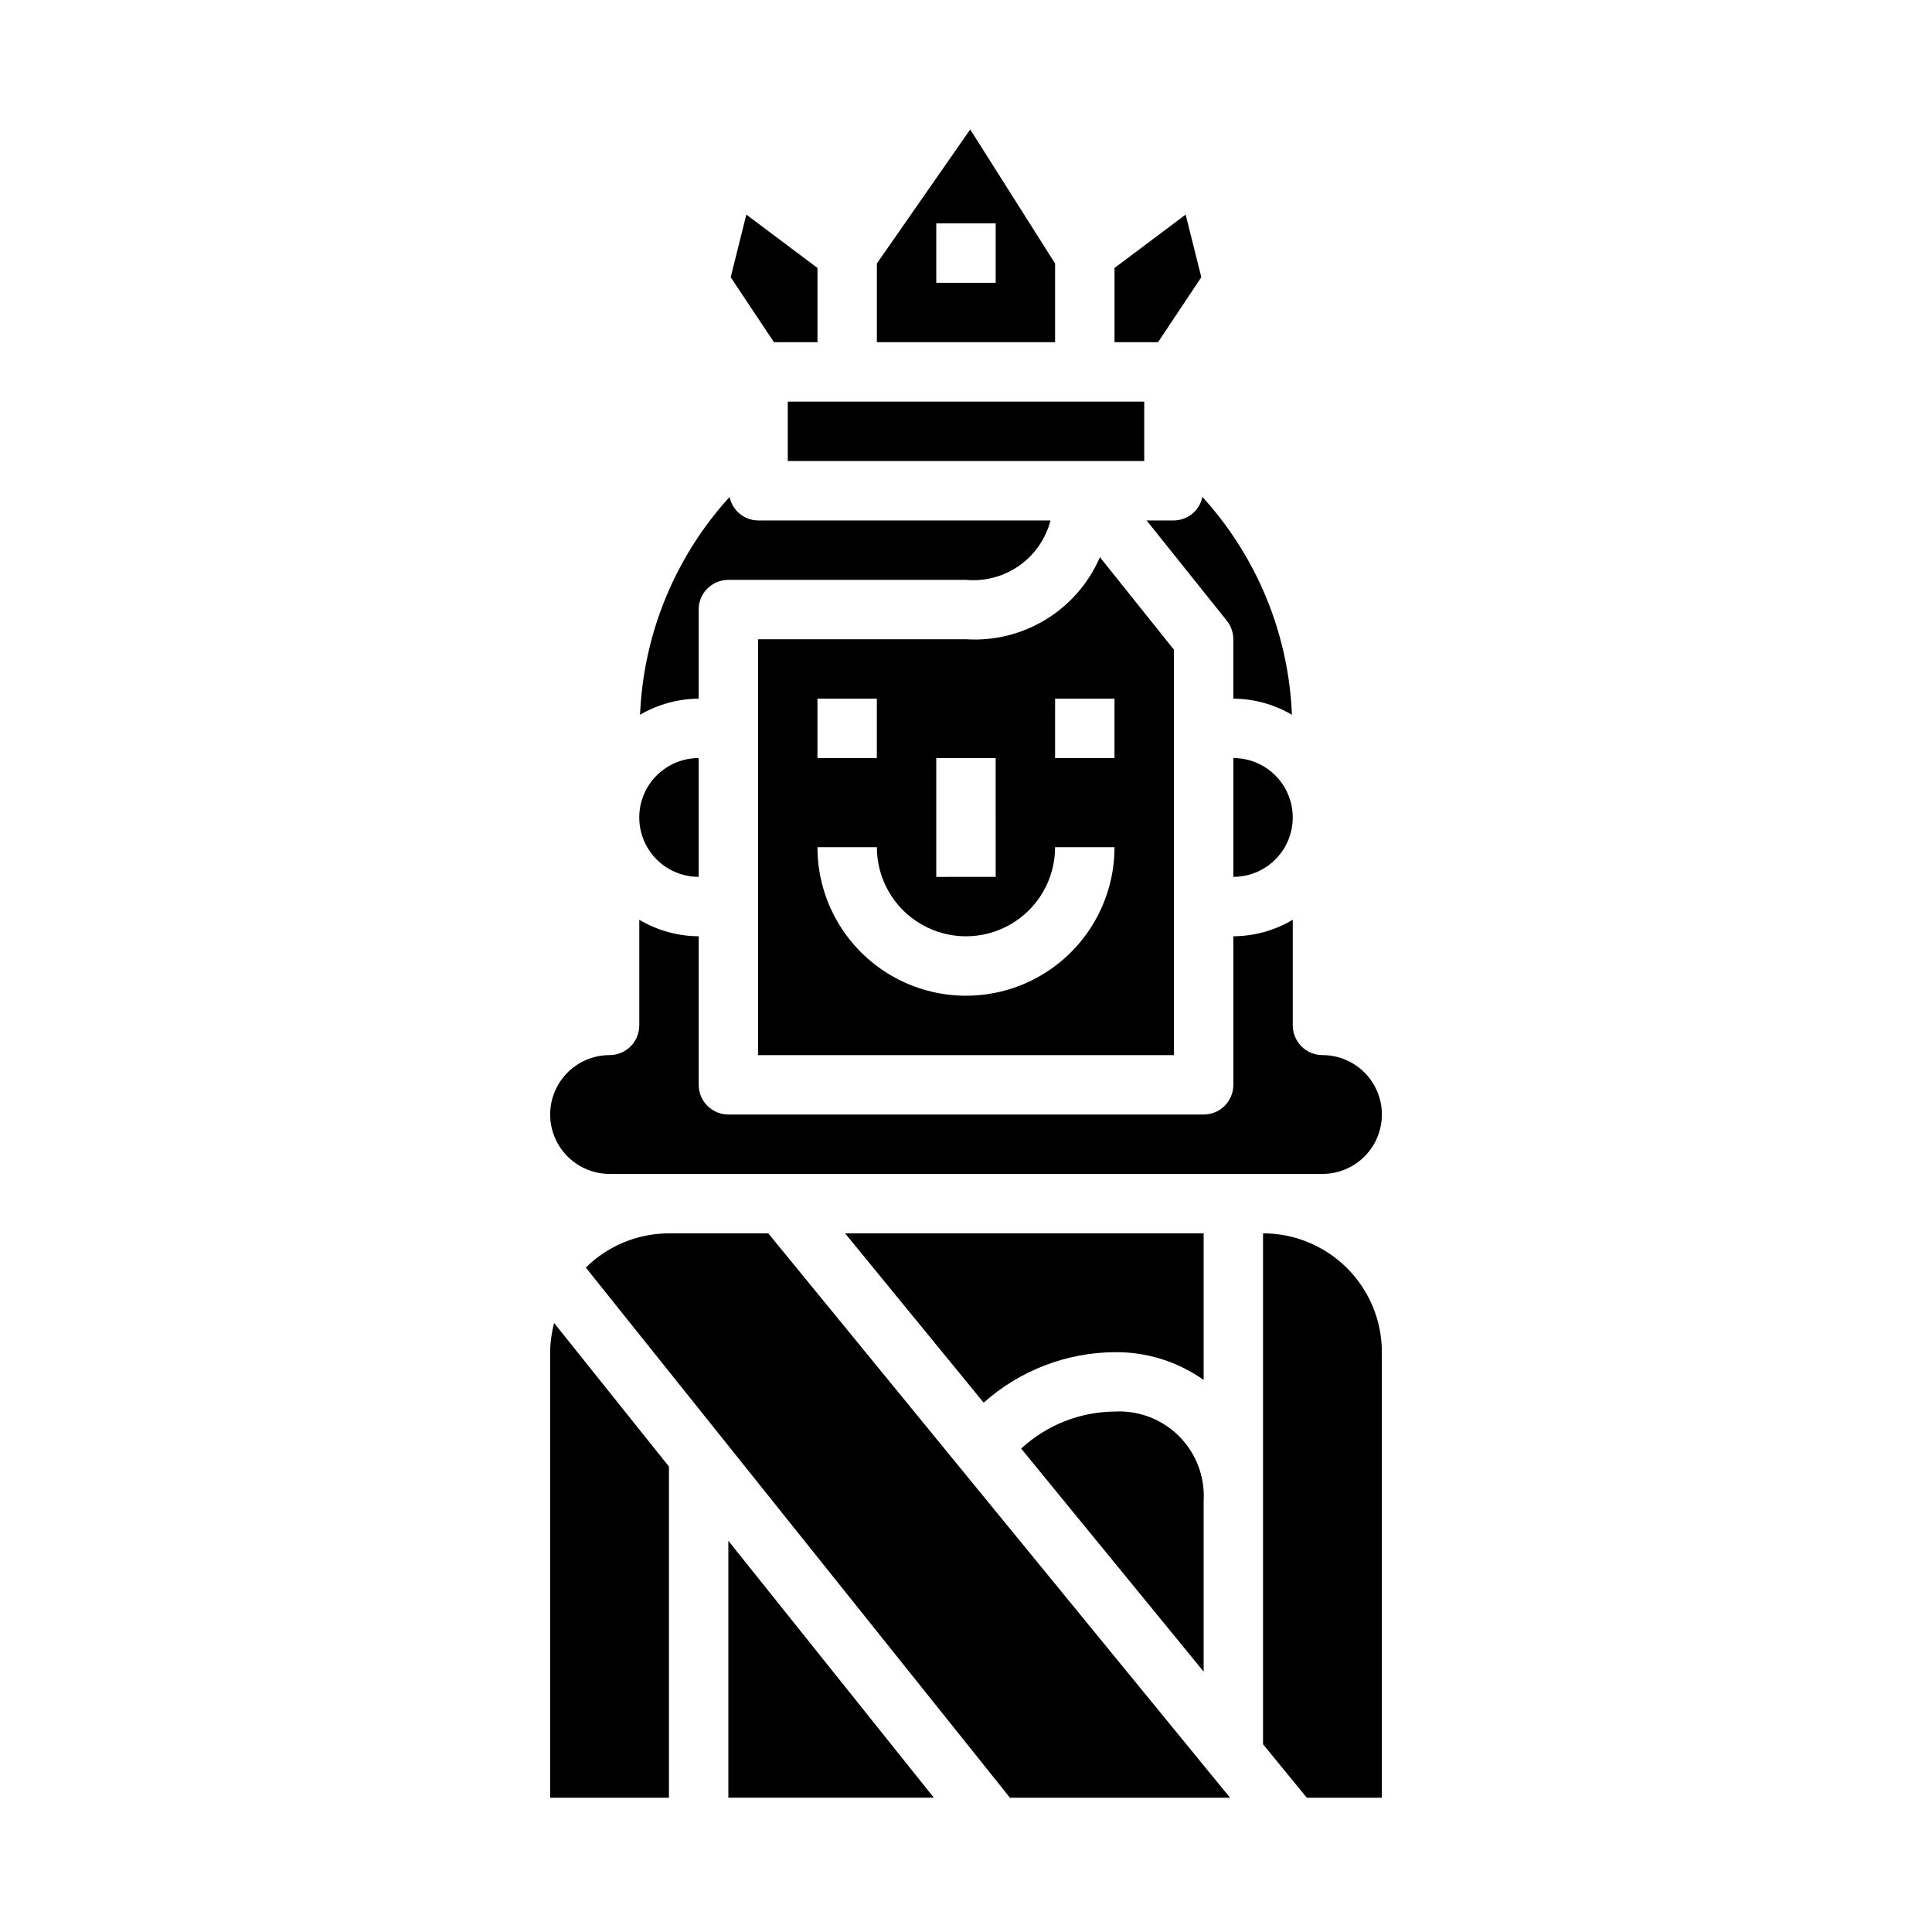
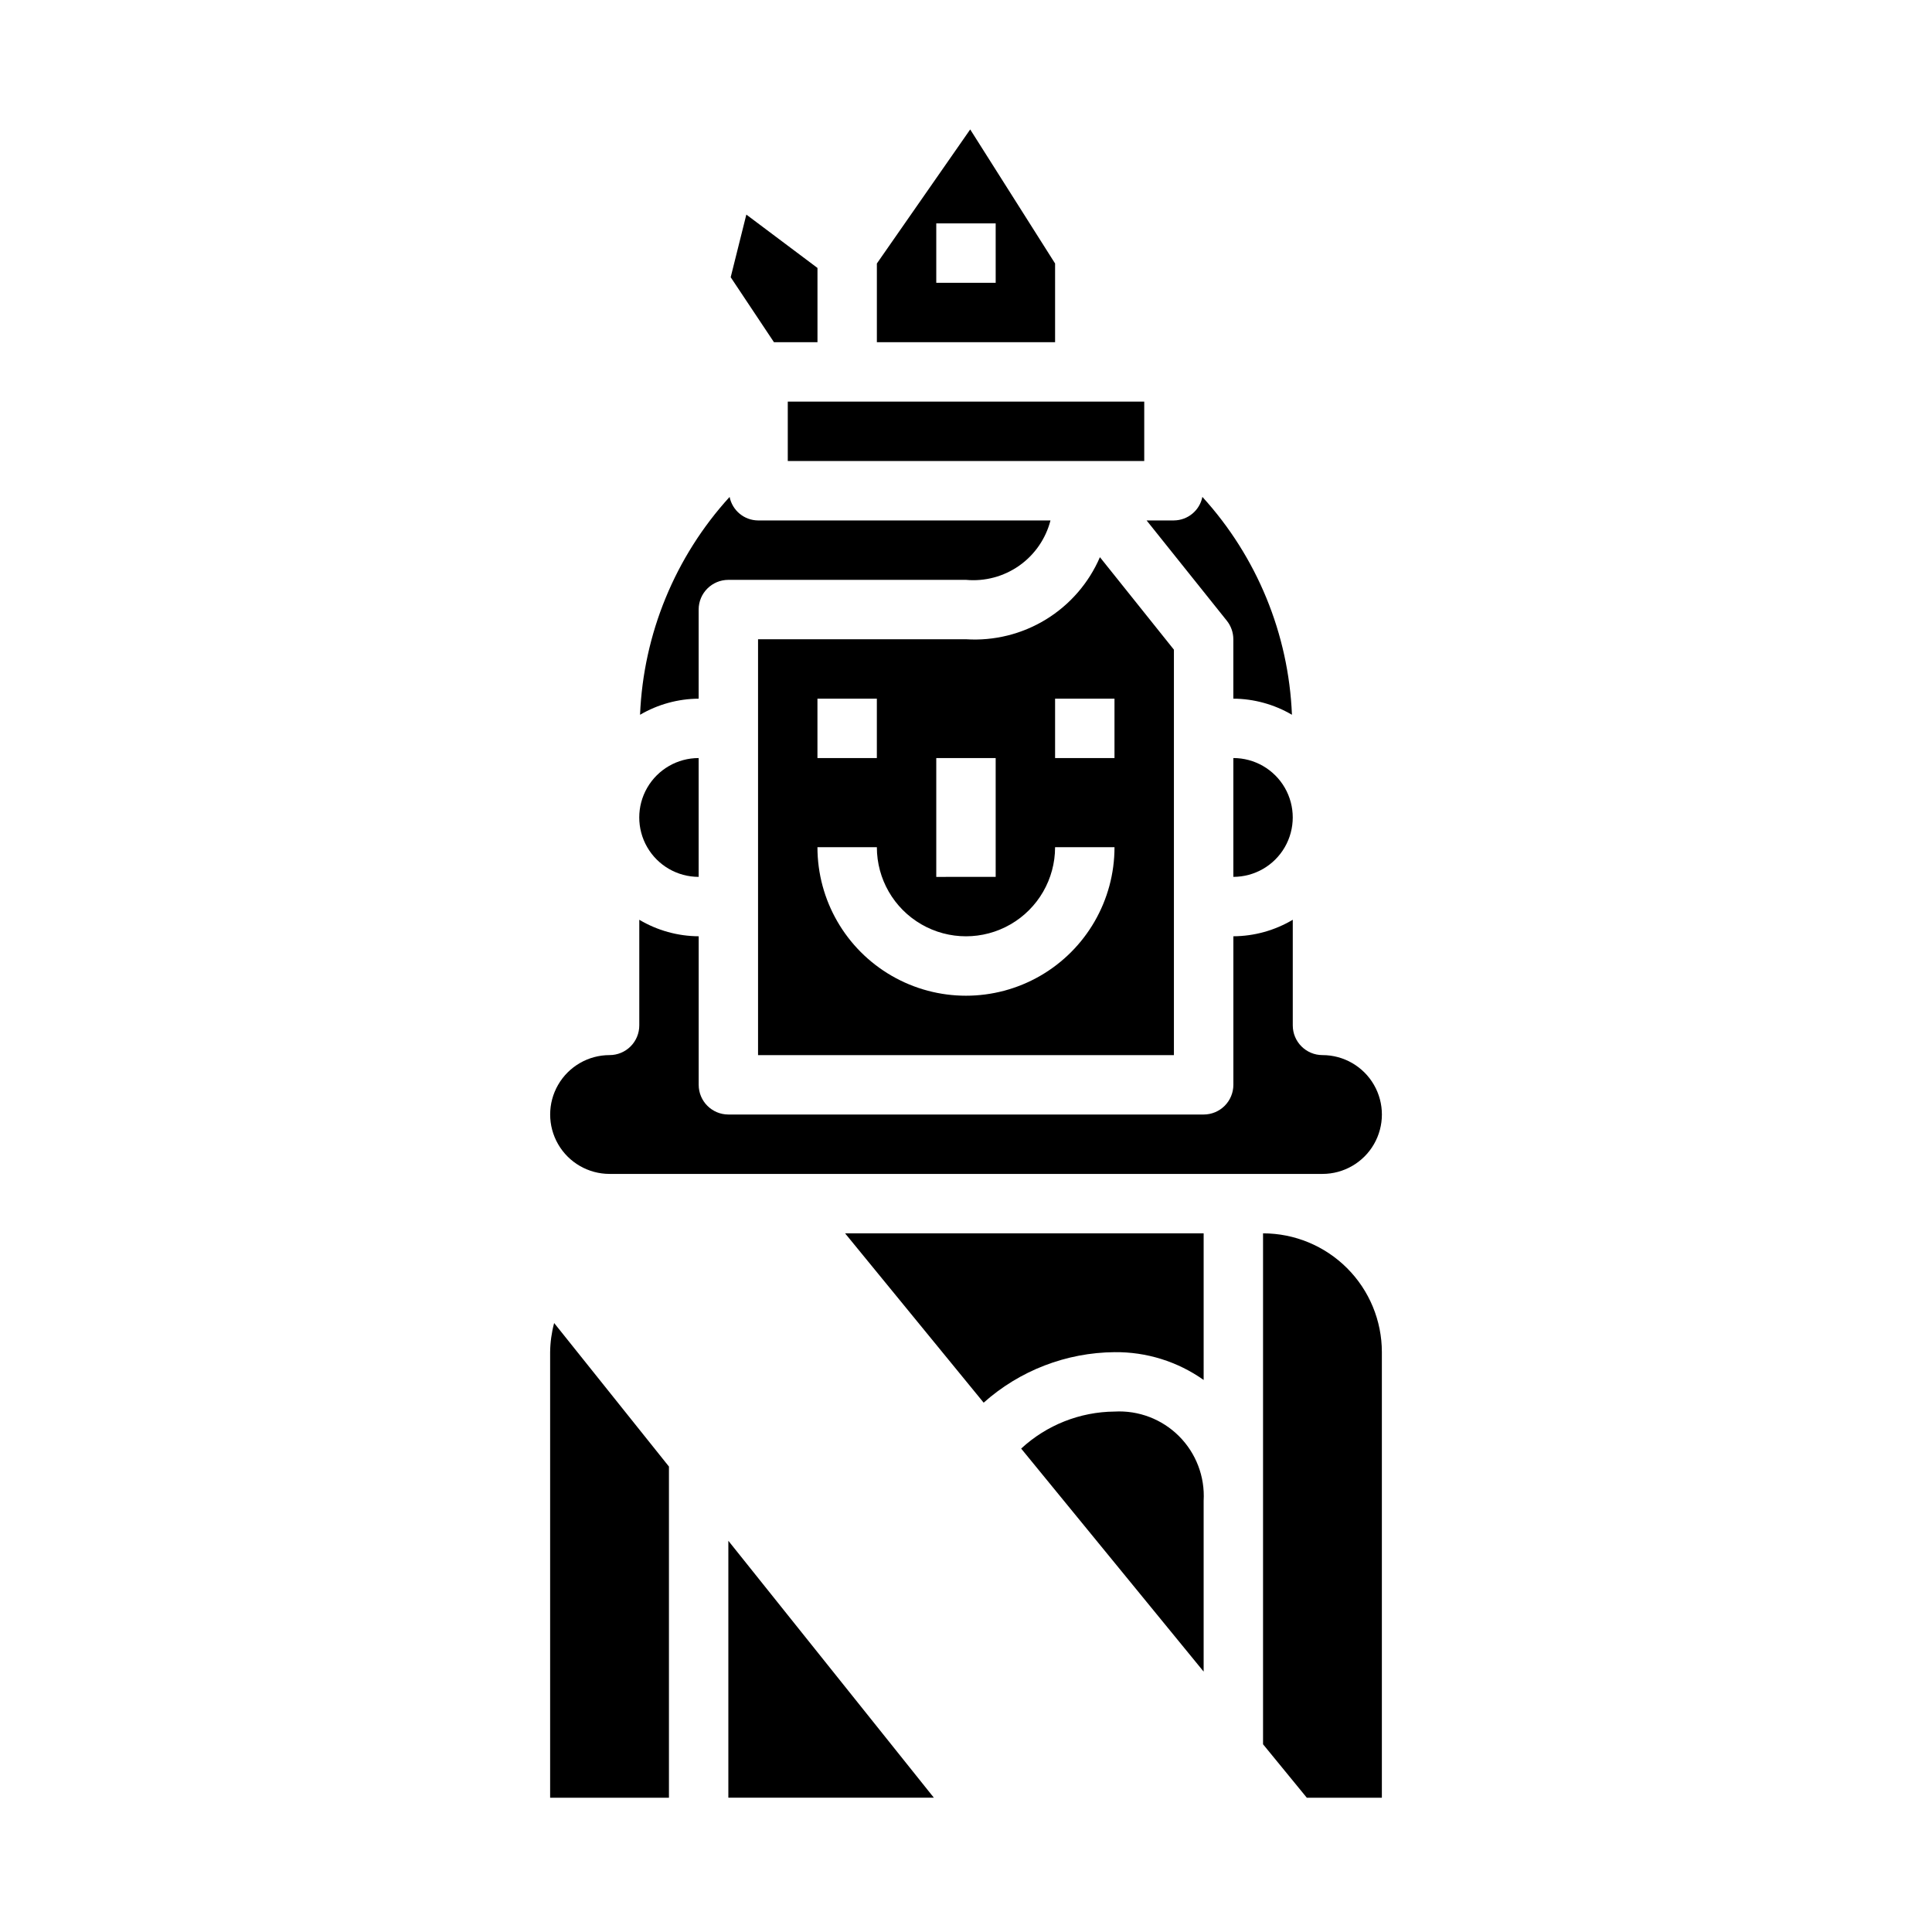
<svg xmlns="http://www.w3.org/2000/svg" fill="#000000" width="800px" height="800px" version="1.1" viewBox="144 144 512 512">
  <g>
    <path d="m423.61 213.83-22.496-35.527-24.734 35.527v20.855h47.23zm-15.742 5.109h-15.746v-15.742h15.742z" />
-     <path d="m462.36 217.47-4.148-16.602-18.852 14.141v19.68h11.531z" />
    <path d="m360.64 234.69v-19.68l-18.852-14.141-4.148 16.602 11.469 17.219z" />
    <path d="m352.77 250.43h94.465v15.742h-94.465z" />
    <path d="m455.1 281.92h-7.242l21.254 26.566c1.121 1.398 1.73 3.133 1.734 4.922v15.742c5.461 0.035 10.816 1.508 15.531 4.269-0.879-21.438-9.285-41.879-23.734-57.734-0.719 3.602-3.867 6.203-7.543 6.234z" />
    <path d="m344.89 313.41v110.21h110.21v-107.45l-19.609-24.512c-2.949 6.844-7.945 12.605-14.301 16.5-6.352 3.891-13.758 5.727-21.191 5.25zm15.742 15.742h15.742v15.742l-15.742 0.004zm62.977 0h15.742v15.742l-15.742 0.004zm0 39.359h15.742l0.004 0.004c0 14.062-7.504 27.055-19.68 34.086-12.18 7.031-27.184 7.031-39.359 0-12.18-7.031-19.684-20.023-19.684-34.086h15.746c0 8.438 4.5 16.23 11.809 20.449 7.305 4.219 16.309 4.219 23.613 0 7.309-4.219 11.809-12.012 11.809-20.449zm-15.742 7.871-15.746 0.004v-31.488h15.742z" />
    <path d="m470.85 344.89v31.488c5.625 0 10.82-3 13.633-7.871 2.812-4.871 2.812-10.875 0-15.746s-8.008-7.871-13.633-7.871z" />
    <path d="m329.15 305.54c0-4.348 3.527-7.871 7.875-7.871h62.977c4.992 0.461 9.988-0.871 14.09-3.754 4.102-2.887 7.043-7.137 8.297-11.992h-77.492c-3.672-0.031-6.82-2.633-7.543-6.234-14.449 15.855-22.852 36.297-23.734 57.734 4.715-2.762 10.07-4.234 15.531-4.269z" />
    <path d="m337.02 620.41h54.465l-54.465-68.086z" />
    <path d="m414.62 527.89 48.359 59.105v-45.297c0.359-6.367-2.016-12.586-6.523-17.094-4.508-4.512-10.727-6.883-17.094-6.523-9.18 0.078-18.004 3.574-24.742 9.809z" />
    <path d="m289.79 502.34v118.08h31.488v-87.766l-30.426-38.039v0.004c-0.676 2.519-1.031 5.113-1.062 7.723z" />
    <path d="m329.15 376.38v-31.488c-5.621 0-10.82 3-13.633 7.871s-2.812 10.875 0 15.746c2.812 4.871 8.012 7.871 13.633 7.871z" />
-     <path d="m321.28 470.85c-8.25 0.012-16.168 3.269-22.039 9.066l112.41 140.5h58.332l-122.38-149.57z" />
    <path d="m462.98 470.85h-95.023l36.723 44.871c9.555-8.52 21.883-13.273 34.684-13.383 8.449-0.098 16.719 2.484 23.617 7.367z" />
    <path d="m305.54 455.1h188.93c5.625 0 10.824-3 13.637-7.871 2.812-4.871 2.812-10.871 0-15.742-2.812-4.871-8.012-7.875-13.637-7.875-4.348 0-7.871-3.523-7.871-7.871v-27.992c-4.766 2.832-10.199 4.344-15.742 4.375v39.363c0 2.086-0.832 4.09-2.305 5.566-1.477 1.473-3.481 2.305-5.566 2.305h-125.95c-4.348 0-7.875-3.523-7.875-7.871v-39.363c-5.543-0.031-10.977-1.543-15.742-4.375v27.992c0 2.09-0.828 4.09-2.305 5.566-1.477 1.477-3.481 2.305-5.566 2.305-5.625 0-10.824 3.004-13.637 7.875-2.812 4.871-2.812 10.871 0 15.742 2.812 4.871 8.012 7.871 13.637 7.871z" />
    <path d="m478.72 470.85v135.4l11.602 14.168h19.887v-118.08c0-8.352-3.316-16.363-9.223-22.266-5.906-5.906-13.914-9.223-22.266-9.223z" />
  </g>
</svg>